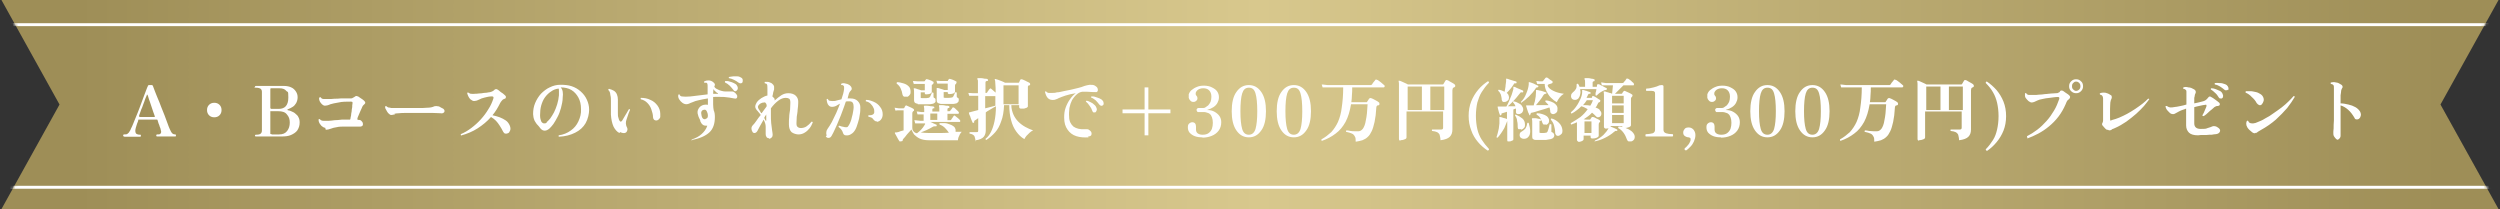
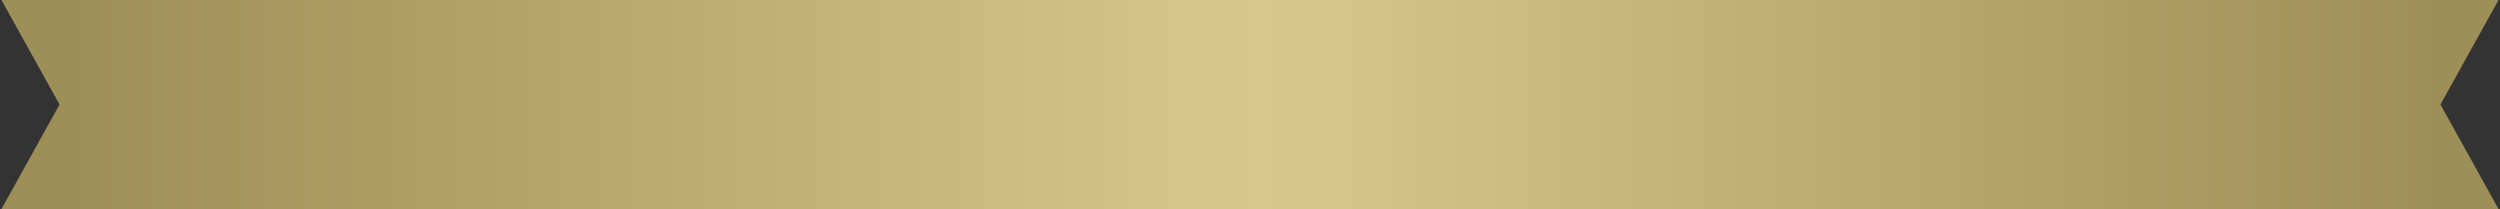
<svg xmlns="http://www.w3.org/2000/svg" id="_レイヤー_1" data-name="レイヤー_1" version="1.1" viewBox="0 0 861 72">
  <rect x="0" y="0" width="861" height="72" fill="#333333" stroke="none" />
  <defs>
    <style>
      .st0 {
        fill: #fff;
      }

      .st1 {
        mask: url(#mask);
      }

      .st2 {
        fill: none;
      }

      .st3 {
        fill: url(#_名称未設定グラデーション);
      }

      .st4 {
        clip-path: url(#clippath);
      }
    </style>
    <clipPath id="clippath">
      <rect class="st2" x=".5" y="0" width="860" height="72" />
    </clipPath>
    <linearGradient id="_名称未設定グラデーション" data-name="名称未設定グラデーション" x1="26.3" y1="35.9" x2="840.7" y2="35.9" gradientTransform="translate(0 71.9) scale(1 -1)" gradientUnits="userSpaceOnUse">
      <stop offset="0" stop-color="#9e8e57" />
      <stop offset=".5" stop-color="#d8c88d" />
      <stop offset="1" stop-color="#9e8e57" />
    </linearGradient>
    <mask id="mask" x="-4.2" y="0" width="864.7" height="72" maskUnits="userSpaceOnUse">
      <g id="mask0_84_51">
        <path class="st0" d="M840.5,72H.5l20-36L.5,0h860l-20,36,20,36h-20Z" />
      </g>
    </mask>
  </defs>
  <g class="st4">
    <g>
      <path class="st3" d="M840.5,72H.5l20-36L.5,0h860l-20,36,20,36h-20Z" />
      <g class="st1">
        <g>
-           <path class="st0" d="M860.5,8H-4.2v1h864.7v-1Z" />
-           <path class="st0" d="M860.5,64H-4.2v1h864.7v-1Z" />
-         </g>
+           </g>
      </g>
-       <path class="st0" d="M42.7,47c-.2,0-.3-.1-.3-.3s.1-.4.3-.4c.6,0,1,0,1.3-.3.3-.2.6-.6.9-1.2.1-.3.3-.7.6-1.3.3-.6.5-1.3.9-2.2.3-.8.7-1.8,1.1-2.7s.7-1.9,1.1-2.9.7-1.8,1-2.7c.3-.8.6-1.5.8-2.1.2-.6.4-1,.5-1.2,0-.2.2-.3.3-.4.1,0,.3,0,.6,0s.4,0,.6,0c.1,0,.2.2.3.4.1.3.3.8.6,1.6.3.7.6,1.6,1,2.5s.8,1.9,1.2,3c.4,1,.8,2,1.2,3,.4,1,.7,1.9,1,2.7.3.8.5,1.4.7,1.8.3.7.6,1.3.9,1.6.3.3.7.4,1,.4s.3.1.3.4-.1.3-.3.3h-1c-.5,0-1.2,0-2,0s-1.3,0-2,0h-1.2c-.2,0-.3-.1-.3-.3s.1-.4.3-.4c.5,0,.9,0,1.1-.2.2-.2.3-.4.3-.6s0-.4-.1-.6c0,0,0-.2-.1-.4,0-.3-.2-.6-.3-.9-.1-.4-.2-.7-.4-1.1-.1-.4-.2-.7-.3-1,0-.2-.1-.3-.2-.3,0,0-.2,0-.3,0h-5.9c0,0-.1,0-.2,0s0,0-.1.2c0,.3-.2.7-.4,1.2-.1.4-.3.9-.4,1.3-.1.4-.2.8-.2,1,0,.6.1,1,.4,1.2.3.2.7.3,1.2.3s.3.1.3.4-.1.3-.3.3h-.9c-.4,0-1,0-1.7,0s-1.2,0-1.7,0h-1ZM47.9,40.3h5.2c0,0,.1,0,.2,0,0,0,0-.1,0-.3-.1-.4-.3-.8-.5-1.4-.2-.6-.4-1.1-.6-1.8-.2-.6-.4-1.2-.6-1.8-.2-.6-.4-1-.5-1.5-.1-.4-.2-.7-.3-.8,0,0,0-.1-.1-.1,0,0,0,0-.1,0,0,.1-.1.4-.3.8-.2.4-.4,1-.6,1.6-.2.6-.5,1.2-.7,1.9-.3.6-.5,1.2-.7,1.8-.2.5-.3.9-.4,1.1,0,.2,0,.4.2.4ZM73.8,40.4c-.7,0-1.3-.2-1.8-.7-.5-.5-.7-1.1-.7-1.8s.2-1.3.7-1.8c.5-.5,1.1-.7,1.8-.7s1.3.2,1.8.7c.5.5.7,1.1.7,1.8s-.2,1.3-.7,1.8c-.5.5-1.1.7-1.8.7ZM88.1,47c-.2,0-.3-.1-.3-.3s.1-.3.3-.3c.8,0,1.4-.1,1.7-.4.3-.3.4-.6.4-1.1v-13.2c0-.5-.1-.8-.4-1.1-.3-.2-.8-.4-1.7-.4s-.3-.1-.3-.3.1-.3.3-.3.6,0,1.2,0c.7,0,1.5,0,2.4,0,1.7,0,3,0,4.1,0,1.1,0,1.8,0,2.1,0,.9,0,1.8.2,2.4.5.7.3,1.2.8,1.6,1.4.4.6.6,1.2.6,2s-.2,1.4-.5,2c-.3.5-.7,1-1.2,1.3-.5.3-1,.6-1.6.8-.2,0-.2.1-.2.2s0,.1.2.2c.4,0,.9.2,1.3.4.5.2.9.4,1.3.8.4.3.8.7,1,1.2.3.5.4,1.1.4,1.8,0,1.1-.3,1.9-.8,2.7-.5.7-1.3,1.2-2.2,1.6-.9.4-2,.5-3.3.5h-.6c-.2,0-.5,0-.9,0h-1.5c-.6,0-1.4,0-2.4,0s-1.7,0-2.4,0c-.6,0-1,0-1.2,0ZM93.6,46.3h2.5c1.3,0,2.2-.4,2.8-1.2.6-.8.9-1.7.9-2.9s-.3-2-1-2.8c-.6-.8-1.6-1.1-3-1.1h-2.5c0,0-.2,0-.2,0,0,0,0,.1,0,.2v7.2c0,.1,0,.3,0,.4,0,0,.2.1.4.1ZM93.4,37.5h2.6c2.2,0,3.3-1.3,3.3-3.9s-.2-1.7-.7-2.3-1.2-.9-2.4-.9h-2.7c-.1,0-.2,0-.3,0,0,0-.1.2-.1.4v6.3c0,0,0,.1,0,.2,0,0,.1.1.2.1ZM112,44c-.4,0-.7-.2-1.1-.5-.4-.3-.6-.7-.9-1.1-.2-.4-.3-.8-.3-1.2.1-.2.3-.3.5-.1.3.3.6.5,1.2.5.5,0,1.1,0,1.8,0h0c.6,0,1.2-.1,2-.2.8,0,1.6-.1,2.5-.2.8,0,1.6,0,2.3,0s.4,0,.5,0,.2-.2.2-.4c0-.2.1-.6.2-1,0-.4.1-.9.2-1.4,0-.5.1-1,.2-1.5,0-.5,0-.9.1-1.2,0-.3,0-.4,0-.5,0-.1-.3-.2-.5-.2-1.6,0-3.1,0-4.3.3-1.2.2-2.2.4-2.8.6-.4.2-.8.3-1.1.4-.3,0-.5.1-.7.1s-.5,0-.7-.2c-.2-.1-.5-.3-.7-.6-.3-.3-.5-.7-.6-1-.1-.4-.2-.7,0-1,.2-.2.3-.2.5,0,.2.3.5.5,1,.5.5,0,1.1,0,1.8,0,.6,0,1.2,0,1.9-.1.7,0,1.4,0,2.1-.1.7,0,1.3,0,1.9,0,.6,0,1,0,1.3,0,.4,0,.8,0,1-.2.3-.1.5-.3.7-.4.3-.3.7-.3,1-.1.2,0,.4.2.7.4.3.2.6.4.9.6.3.2.5.4.7.6.2.2.3.4.3.6,0,.2-.2.4-.4.6-.3.2-.6.6-.8,1.2-.1.3-.3.6-.5,1.1-.2.5-.4.9-.6,1.4-.2.4-.3.8-.4,1,0,.2,0,.4,0,.5,0,0,.2.1.4.1s.5,0,.6.1c.2,0,.3.2.5.4.3.3.4.6.4.9,0,.3,0,.5-.3.7s-.4.2-.7.2c-.2,0-.4,0-.8,0-.4,0-.8,0-1.3,0-.5,0-1,0-1.6,0-.6,0-1.2,0-1.9,0-.8,0-1.6,0-2.4.2-.8.1-1.5.3-2,.5-.4.1-.7.2-1,.3-.3,0-.5.1-.8.1ZM136.1,39.4s0,0,0,0c-.5,0-.9.2-1.2.2-.3,0-.5,0-.8-.3-.3-.2-.6-.5-.8-.9s-.4-.7-.6-1.1c-.1-.4-.1-.6,0-.7.2-.1.3-.1.4,0,.2.2.4.3.6.4.3,0,.6.1,1.1.2.5,0,1.1,0,2,0,.8,0,1.9,0,3.1,0,1.5,0,2.9,0,4.1,0s2.3,0,3.1-.1c1.1,0,1.9-.2,2.5-.5.4-.1.8-.1,1.2,0,.4,0,.7.2,1,.4.3.2.6.3.8.4.3.2.4.4.5.7,0,.3,0,.5-.3.7-.2.2-.6.3-1.1.2-.8,0-1.6-.1-2.6-.1-1,0-1.9,0-2.7,0s-.9,0-1.6,0c-.7,0-1.5,0-2.4,0-.9,0-1.7,0-2.6,0-.9,0-1.7,0-2.4.1-.7,0-1.2.1-1.6.2ZM158.9,46.7c0,0-.2-.1-.2-.2,0,0,0-.2,0-.3,1.2-.5,2.4-1.2,3.6-2.1,1.2-.9,2.3-1.9,3.3-3,1-1.1,1.9-2.3,2.6-3.5.8-1.2,1.3-2.4,1.7-3.6.2-.6,0-.8-.5-.8-.9,0-1.7.2-2.5.4-.8.2-1.4.4-1.9.7-.4.2-.7.3-1,.4-.3,0-.5.1-.7.1-.4,0-.8-.2-1.3-.6-.3-.3-.5-.6-.7-1s-.3-.7-.4-1.1c0-.2.2-.3.4-.2.3.2.6.4.9.4.4,0,.8.1,1.3,0,.4,0,.8,0,1.4-.1.6,0,1.2-.1,1.8-.2.6,0,1.2-.1,1.6-.2.5,0,.9-.2,1.2-.3.3-.2.6-.3.7-.5.2-.2.4-.3.6-.3.2,0,.4,0,.6.2.2.1.5.3.8.6.3.2.6.5,1,.7.3.3.6.5.8.7.2.2.3.4.2.7,0,.3-.3.4-.6.5s-.5.2-.7.5c-.2.2-.4.5-.6.8-.8,1.6-1.6,3-2.7,4.3.9.2,1.7.4,2.5.7.8.3,1.5.7,2.1,1.1.6.4,1,1,1.3,1.6.3.7.4,1.3.2,1.8-.2.5-.4.9-.8,1-.3.1-.6.2-.9.1-.3,0-.5-.3-.7-.6-.4-.8-.8-1.5-1.2-2.1-.4-.6-.8-1.2-1.3-1.7-.5-.5-1-.9-1.7-1.3-1.3,1.5-2.9,2.8-4.6,3.9s-3.6,1.9-5.8,2.5ZM192.5,47.2c0,0-.1-.2-.1-.3,0-.1,0-.2,0-.3,1.6-.2,3-.8,4.1-1.6,1.2-.8,2.1-1.9,2.7-3.2.6-1.3,1-2.7.9-4.2,0-1.6-.3-2.9-.9-4-.6-1.1-1.4-2-2.4-2.6-1-.6-2.3-.9-3.7-.9.4.4.6.9.7,1.5s.1,1.2,0,1.9c0,1.3-.3,2.5-.6,3.7-.3,1.1-.7,2.2-1.2,3.1-.5.9-.9,1.7-1.4,2.4-.5.7-1,1.2-1.4,1.6-.5.4-1,.7-1.6.7-.5,0-1-.2-1.5-.8-.3-.4-.5-.7-.8-1-.3-.3-.6-.6-.8-1-.3-.4-.5-.8-.6-1.2-.2-.5-.2-1-.3-1.7,0-1.4.2-2.6.7-3.8.5-1.2,1.2-2.3,2-3.2.9-.9,1.9-1.7,3-2.2,1.2-.6,2.4-.9,3.7-.9,1.4,0,2.7.1,3.9.5,1.2.4,2.2,1,3.1,1.8.9.8,1.6,1.7,2.1,2.8.5,1.1.8,2.2.8,3.5s-.4,3.2-1.2,4.6c-.8,1.4-2,2.5-3.6,3.3-1.6.8-3.4,1.3-5.7,1.4ZM188.3,42c.4-.2.7-.7,1.2-1.2.4-.6.9-1.3,1.3-2.1.4-.8.8-1.8,1.1-2.8.3-1,.5-2,.6-3.1,0,0,0,0,0-.1,0-.5,0-.9,0-1.3,0-.4,0-.7-.1-.9-.9.1-1.8.4-2.6,1-.8.5-1.5,1.2-2.1,2-.6.8-1,1.8-1.3,2.8-.3,1.1-.4,2.2-.4,3.4,0,1,.2,1.6.4,2.1.2.4.5.6.9.7.4,0,.7,0,1-.3ZM213.3,45.8c-.8-.4-1.5-1.2-2-2.2-.5-1.1-.8-2.5-.9-4.1,0-.4,0-.8,0-1.2v-1.1c0-.9,0-1.7,0-2.4s0-1.4-.2-2.1c0-.4-.1-.7-.2-1-.1-.3-.3-.5-.5-.7,0-.2,0-.4.3-.4.7.2,1.2.4,1.7.7.4.3.8.7,1,1.3.2.5.3,1.1.3,1.7,0,.6,0,1.3,0,2.1,0,.4,0,.8,0,1.2,0,.4,0,.9,0,1.3,0,.7,0,1.2.2,1.7.1.4.2.8.4,1,.1.2.3.3.4.3s.3-.1.5-.4c.2-.3.4-.7.7-1.2.3-.5.6-1,.9-1.5.3-.5.5-.9.7-1.2.2,0,.4,0,.4.2-.1.3-.3.7-.5,1.2s-.3,1-.5,1.5c-.2.5-.3,1-.4,1.3,0,.4-.1.7,0,1,0,.3.1.5.2.8.3.5.4,1,.2,1.4-.1.4-.4.7-.8.8-.4.1-1,0-1.6-.3ZM226.1,41.5c-.7,0-1.1-.3-1.2-1.1,0-1-.3-1.9-.6-2.8-.3-.9-.8-1.6-1.4-2.2-.6-.6-1.3-1-2.2-1.2-.1-.2-.1-.4,0-.5,1.2,0,2.3.2,3.3.7,1,.4,1.8,1.1,2.4,1.9.6.8,1,1.8,1,2.9,0,.3,0,.7,0,1,0,.3-.2.6-.5.9-.2.2-.5.4-1,.4ZM238.4,48.5c-.2-.1-.3-.3-.1-.5,1.3-.4,2.4-1,3.3-1.8.9-.8,1.6-1.7,2-2.9h0c-.6,0-1.1,0-1.5-.3s-.7-.7-.9-1.2c0-.4-.2-.7-.4-1.1-.2-.4-.3-.7-.4-1.1-.3-.8-.2-1.6.2-2.2.4-.7,1-1.1,1.8-1.3.5-.1,1-.1,1.4,0,0-.4,0-.8,0-1.2v-1c-1.2.2-2.3.4-3.1.6-.9.2-1.6.4-2.2.7-.5.2-.9.3-1.2.5-.3.1-.6.2-.9.2-.5,0-1-.2-1.4-.5-.4-.3-.8-.7-1.1-1.2-.3-.5-.4-1-.3-1.5,0,0,.1-.2.2-.2,0,0,.2,0,.2,0,.1.4.4.6.7.7.4,0,.8.1,1.4.1,1,0,2.2-.1,3.5-.3,1.4-.2,2.7-.3,4.1-.5v-1.6c0-.5,0-.9,0-1.3,0-.6-.1-1-.4-1.1,0,0-.2,0-.3,0-.1,0-.2,0-.4,0-.2-.2-.2-.3,0-.5.4-.2.8-.3,1.4-.3.6,0,1.1.2,1.5.5s.6.5.7.8c0,.2,0,.5-.2.9h0s0,0,0,0c.2.3.5.6,1,.8.5.3,1,.5,1.5.6.4.1.8.2,1.2.2.4,0,.8,0,1.3,0,.4,0,.9,0,1.2,0,.4,0,.8.3,1.1.6.3.3.5.6.6.9,0,.3,0,.6-.2.8-.2.2-.5.2-.9.1-1-.2-2.1-.4-3.4-.5-1.2,0-2.5-.1-3.8,0,0,1,0,1.8,0,2.6,0,.8.1,1.4.2,2,.3.6.4,1.4.4,2.3,0,2.3-.6,4.1-1.9,5.3-1.3,1.2-3.3,2.1-6,2.6ZM253.6,31.3c-.2.1-.3.2-.5.1-.2,0-.4-.2-.5-.4-.4-.5-.8-1-1.3-1.5-.5-.5-1-.8-1.6-1.1-.1-.2,0-.4.1-.5.5,0,1,0,1.5.2.5.1,1,.3,1.4.5.4.2.8.4,1,.7.3.4.4.7.4,1.1,0,.4-.2.6-.4.8ZM254.4,28.5c-.5-.4-1-.7-1.6-1-.6-.3-1.2-.5-1.8-.6,0,0,0-.2,0-.2,0,0,0-.2.1-.2.4,0,.9-.2,1.4-.2.5,0,1,0,1.5,0,.5,0,.8.2,1.2.4.4.2.6.5.6.9,0,.4,0,.7-.2.9-.1.1-.3.2-.5.2-.2,0-.4,0-.6-.2ZM243,40.9c.3,0,.5-.2.6-.3.1-.2.2-.4.2-.7,0-.7-.2-1.2-.4-1.6-.2-.4-.5-.6-.9-.5-.9.1-1.2.8-.9,1.9.1.6.3,1,.6,1.2.3.2.6.2.9.1ZM245.6,32.3c.3,0,.5,0,.8,0,.3,0,.6,0,.8,0,0,0,.1,0,.1,0,0,0,0-.2-.1-.2-.3-.1-.5-.3-.8-.6-.3-.2-.5-.5-.7-.8,0,.4-.1,1-.1,1.8ZM264.9,47.6c-.4,0-.7-.1-.9-.4-.2-.3-.3-.6-.3-1s0-.9,0-1.3c0-.4,0-.9,0-1.3,0-.8-.3-1.6-.7-2.4-.4.7-.8,1.4-1.2,2.1-.3.6-.6,1.2-.9,1.7-.2.4-.5.7-.9.8-.4,0-.7,0-.9-.5-.2-.3-.3-.7-.3-1.1s.2-.8.5-1.1c.4-.4.8-.9,1.2-1.5.4-.6.9-1.3,1.5-2-.2-.3-.4-.6-.7-.9-.2-.3-.5-.6-.7-.8-.3-.4-.5-.8-.5-1.2,0-.4.2-.9.5-1.4.4-.6,1-1.1,1.6-1.5.7-.4,1.4-.8,2.1-.9,0-.5,0-1,0-1.4,0-.4,0-.7,0-.9,0-.8,0-1.4-.2-1.6,0-.1-.2-.2-.3-.2-.1,0-.2-.1-.4-.1-.1-.2-.1-.4,0-.5.3,0,.6,0,1,0,.4,0,.7.2,1,.3.3.1.6.3.7.5.3.2.4.5.5.8,0,.3,0,.6,0,1-.1.3-.2.6-.3,1,0,.4-.2.9-.3,1.4.2.2.4.4.6.6.2.2.2.5.2.8.8-.7,1.5-1.3,2.3-1.8.8-.5,1.6-.7,2.4-.7,1.1,0,2,.3,2.6.9.6.6.9,1.4.8,2.5,0,.7-.1,1.5-.2,2.3,0,.8-.2,1.6-.3,2.4,0,.8-.1,1.5-.1,2.2s.1,1.1.4,1.3c.3.3.7.4,1.2.4s1.4-.2,1.9-.6c.6-.4,1.1-.9,1.7-1.6.2,0,.4,0,.4.3-.3.7-.6,1.4-1.1,2-.5.6-1,1.1-1.7,1.5-.6.4-1.4.6-2.1.6s-1.8-.3-2.4-.8c-.6-.6-.9-1.5-.9-2.7s0-1.7.1-2.5c0-.9.2-1.7.3-2.5,0-.8.1-1.6.1-2.4,0-.7-.1-1.2-.4-1.4-.3-.2-.7-.3-1.2-.3-.8,0-1.7.3-2.6,1s-1.7,1.5-2.5,2.6c0,.3,0,.7,0,1v1.1c0,1.1,0,2.1.1,3,.1.9.2,1.8.3,2.4.1.7.2,1.2.2,1.5,0,.5-.1.9-.4,1.1-.2.2-.5.4-.9.4ZM262.3,39c.3-.4.5-.7.8-1.1.3-.4.6-.8.9-1.2,0-.2.1-.4,0-.6,0-.2-.1-.4-.3-.6-.1-.2-.3-.3-.6-.2-.4,0-.7.1-1.1.3-.3.2-.6.4-.7.6-.4.4-.3.9,0,1.4.2.3.5.7.8,1.3ZM263.8,41.5c0,0,0,.1.1.1,0,0,0,0,0-.2,0-.1,0-.4,0-.8,0-.4,0-.8,0-1.2-.1.2-.2.4-.4.6-.1.2-.2.4-.3.6.1.2.2.4.3.6,0,.2.2.3.2.4ZM284.7,46.7c-.1-.4-.2-.8-.1-1.2,0-.4.2-.8.4-1.1.5-.7,1-1.5,1.5-2.4.5-1,1-2,1.5-3.1.5-1.1.9-2.2,1.3-3.2-.5.3-1,.5-1.4.8-.4.2-.9.3-1.3.3s-.8-.1-1.1-.4c-.3-.3-.5-.6-.6-1-.1-.4-.2-.8-.2-1.2.1-.2.3-.2.5,0,0,.3.3.4.5.5.3,0,.6.1.9.1.5,0,1.1,0,1.6-.2.5-.1,1.1-.3,1.6-.4.5-1.4.8-2.6.9-3.5,0-.3,0-.6,0-.7,0-.2,0-.3-.2-.5,0,0-.2-.1-.3-.2-.1,0-.3,0-.4,0-.2-.2-.2-.3,0-.5.4-.2.9-.2,1.5,0,.6.1,1,.3,1.4.6.3.3.5.5.6.9s0,.6-.2.8c-.2.2-.3.4-.5.6-.1.2-.2.4-.3.7,0,.2-.1.5-.2.7,0,.3-.1.5-.2.8.2,0,.3,0,.5,0,.2,0,.3,0,.5,0,1.1,0,1.9.3,2.5.9.6.6.9,1.3.9,2.1s0,1.7-.2,2.6c-.1.9-.3,1.8-.6,2.7s-.5,1.7-.9,2.4c-.4.7-.8,1.2-1.5,1.6-.6.4-1.2.5-1.9.4-.2,0-.4-.1-.6-.3-.1-.1-.2-.3-.3-.6-.1-.4-.3-.7-.5-1-.2-.3-.5-.6-1-1,0-.2,0-.4.3-.4.3.1.6.2.9.3.4,0,.7.2,1,.2.2,0,.5,0,.7,0,.2,0,.4-.3.6-.6.2-.3.4-.7.6-1.2.2-.5.4-1.1.5-1.7.2-.6.3-1.2.4-1.8.1-.6.2-1.1.2-1.6,0-1.4-.4-2-1.4-2s-.5,0-.7,0c-.2,0-.4,0-.6.1-.3,1-.7,2-1.1,3.1-.4,1.1-.8,2.2-1.3,3.3-.4,1.1-.9,2.1-1.3,3-.4.9-.8,1.7-1.2,2.4-.3.5-.6.7-1.1.7-.4,0-.7-.2-.9-.6ZM302.1,41.8c-.3,0-.6,0-.8-.2-.2-.1-.4-.3-.6-.6-.2-.2-.3-.4-.6-.5s-.5-.2-1-.3c-.1-.2-.1-.4,0-.5.5,0,1,0,1.4-.2.4-.2.6-.5.6-.9,0-.5,0-1-.3-1.5-.2-.5-.6-1-1-1.4-.4-.4-1-.7-1.6-.8-.1-.2,0-.4.1-.5.9,0,1.8.3,2.7.7.9.4,1.6,1,2.1,1.7.6.7.9,1.6.9,2.6,0,.7-.2,1.3-.6,1.8-.4.5-.9.7-1.5.8ZM310.2,48.7c-.2,0-.3,0-.4,0-.1-.2-.3-.5-.5-.8s-.4-.7-.6-1.1c-.2-.4-.4-.7-.5-.9,0,0,0-.2,0-.2,0,0,0-.1.2-.1,0,0,.2,0,.3,0,.1,0,.3,0,.5-.1.3,0,.6-.2.9-.3.4-.1.7-.2,1.1-.3v-6.9h-.8c-.2,0-.3,0-.4,0h-.5c-.3,0-.7,0-1.1.1l-.3-1c.5,0,1,.2,1.4.2.4,0,.6,0,.6,0h1c.1,0,.2,0,.3-.1s.1-.2.2-.4c0-.1.2-.3.3-.4,0-.1.2-.2.4,0,.2,0,.4.2.7.3.3.1.6.3.9.4.3.1.5.3.7.4.1,0,.2.2.2.4,0,.2,0,.3-.3.4,0,0,0,0,0,0,0,0,0,0,0,0-.2.2-.3.4-.3.7v5.1c0,.4.1.8.4,1.1.2.3.6.6,1.2.7.4-.3.9-.7,1.4-1.2.5-.5.9-1.1,1.2-1.6,0-.1.1-.2.2-.3,0-.1,0-.2,0-.3h-1.2c-.3,0-.6,0-1,0-.4,0-.8,0-1.2,0l-.3-1.1c.8,0,1.5.2,2,.2h.9s.3,0,.3,0v-2.2h-.2s-.2,0-.5,0c-.4,0-.8,0-1.4,0l-.3-1c.8,0,1.3.2,1.7.2.4,0,.6,0,.6,0h.3v-.6c0-.6,0-1-.1-1.2,0,0,0-.2,0-.3,0,0,.1-.1.2-.1.2,0,.5,0,.9,0,.4,0,.9.1,1.3.2.4,0,.7,0,.9.1.2,0,.3.2.3.4,0,.1,0,.2-.1.2s-.1,0-.2,0c-.3,0-.4.2-.4.5v.6h2.4v-.6c0-.6,0-1-.1-1.2,0-.1,0-.2,0-.3,0,0,.1-.1.2-.1.2,0,.5,0,.9,0,.4,0,.9.1,1.3.2.4,0,.7,0,.9.1.2,0,.3.2.3.4,0,.2-.1.3-.3.3-.3,0-.4.2-.4.5v.6h.5c.2,0,.4,0,.5-.2,0-.1.2-.3.4-.5.1-.2.3-.4.3-.5,0,0,.1-.1.2-.1.1,0,.2,0,.3,0,.3.2.6.5.9.8.4.3.6.6.8.8,0,.1.1.2,0,.4,0,.1-.1.2-.2.2h-3.7v2.2h.8c.3,0,.4,0,.5-.2,0-.1.2-.3.4-.6.2-.3.3-.5.4-.6,0,0,.1-.2.2-.2,0,0,.2,0,.2,0,.3.2.6.5,1,.8.4.3.7.6.9.9,0,0,0,.2,0,.3,0,.1-.1.2-.2.2h-10.1c.4.1.7.3,1.1.5.4.2.7.3.9.4.2,0,.2.2.2.4,0,.2-.2.2-.4.2-.2,0-.4,0-.5,0-.1,0-.3.1-.5.2-.7.4-1.4.8-2.1,1.1-.7.3-1.4.6-2,.8.7.1,1.6.2,2.7.2s2.3,0,3.5,0c1.2,0,2.4,0,3.5-.1-.4-.6-.9-1.2-1.4-1.7-.5-.5-1.2-.9-1.8-1.1-.1-.2-.1-.4,0-.5.5,0,1.1,0,1.7,0,.6,0,1.2.2,1.7.4.6.2,1,.4,1.4.7.4.3.6.7.7,1.1,0,.3,0,.6,0,.8.4,0,.8,0,1.1,0,.4,0,.7,0,1,0-.2.2-.4.5-.6.8-.2.4-.3.7-.5,1.1-.1.4-.2.7-.2,1h-10c-1.3,0-2.3-.2-3.2-.6-.8-.4-1.4-.9-1.9-1.4-.4-.6-.7-1.2-.9-1.7-.3.3-.6.7-1,1.1-.4.4-.7.8-1,1.2s-.6.7-.7.8c-.2.2-.3.4-.3.5,0,.2,0,.3-.2.4ZM323.8,35.7c-.4,0-.7-.2-.9-.3-.2-.2-.3-.5-.3-.8v-2.5c0-.4,0-.7,0-1,0-.2,0-.4,0-.6,0,0,0-.2,0-.2,0,0,.1,0,.2,0,.3,0,.7.1,1.2.3.5.1.9.3,1.2.4h1.2v-2.2h-1.9s-.2,0-.5,0c-.3,0-.7,0-1.2,0l-.3-1c.6,0,1.1.1,1.5.1.3,0,.5,0,.5,0h1.7c.2,0,.3,0,.3-.2,0,0,0-.2.1-.2,0,0,.1-.2.2-.2,0-.1.2-.2.4-.1.3,0,.6.2,1,.3.4.2.7.3,1,.5.2,0,.3.2.2.5,0,.2-.1.3-.3.5,0,0,0,0,0,0,0,0,0,0,0,0-.1,0-.2.3-.2.5s0,.3,0,.6c0,.3,0,.6,0,.9,0,.3,0,.5,0,.6,0,.2-.2.4-.6.6-.4.1-.8.2-1.3.2s-.6-.2-.6-.5v-.2h-1.4v1.5c0,.2,0,.3,0,.4,0,0,.2.1.5.1.3,0,.6,0,1,0,.4,0,.8,0,1.2-.1.3,0,.5-.2.7-.5,0-.2.2-.4.3-.7.1-.3.2-.5.3-.6.2-.1.4,0,.5.1,0,.1,0,.3,0,.6,0,.3,0,.5,0,.6,0,.2,0,.4.2.5.3.1.5.3.5.6,0,.3,0,.5-.1.8-.1.2-.4.4-.7.6-.3,0-.7.2-1.2.2-.5,0-1,0-1.5,0-.5,0-1.1,0-1.6,0-.5,0-.9,0-1.2,0ZM316,35.7c-.4,0-.7-.2-.9-.3-.2-.2-.3-.5-.3-.8v-2.5c0-.8,0-1.3-.1-1.5,0,0,0-.2,0-.2,0,0,.1,0,.2,0,.3,0,.6.1,1.1.3.5.1.9.3,1.2.4h1.3v-2.2h-2.1s-.2,0-.5,0c-.3,0-.7,0-1.2,0l-.3-1c.6,0,1.1.1,1.5.1.3,0,.5,0,.5,0h1.9c.1,0,.2,0,.3-.2,0,0,0-.2.1-.2,0,0,.1-.2.2-.2,0-.1.2-.2.4-.1.3,0,.6.2,1,.3s.7.3,1,.5c.2,0,.3.2.2.5,0,.2-.1.3-.3.5,0,0-.1,0-.1,0,0,0-.2.1-.2.2,0,0,0,.2,0,.3s0,.3,0,.6c0,.3,0,.6,0,.9,0,.3,0,.5,0,.6,0,.2-.2.4-.6.6-.4.1-.8.2-1.3.2s-.5-.2-.5-.5v-.2h-1.4v1.5c0,.2,0,.3,0,.4,0,0,.2.1.4.1.3,0,.6,0,1,0,.4,0,.8,0,1.2-.1.3,0,.5-.2.7-.5,0-.2.2-.4.3-.7.1-.3.2-.5.3-.6.2-.1.4,0,.5.1,0,.1,0,.3,0,.6,0,.2,0,.4,0,.6,0,.2,0,.4.2.5.3.1.5.3.5.6,0,.3,0,.5,0,.8-.1.2-.4.4-.8.6-.3,0-.7.2-1.1.2-.4,0-.9,0-1.5,0-.5,0-1,0-1.5,0-.5,0-.9,0-1.2,0ZM312.4,33.3c-.3,0-.7,0-1,0-.3-.1-.5-.4-.6-.8-.1-.7-.3-1.4-.6-2-.3-.7-.7-1.2-1.4-1.7,0-.3,0-.4.2-.5.7,0,1.4.2,2.1.4s1.3.5,1.8,1c.5.4.7,1.1.7,1.9s-.1.8-.4,1.2-.6.5-.9.6ZM320.4,41.3h2.4v-2.2h-2.4v2.2ZM336,48.8c0-.7-.2-1.2-.3-1.6-.1-.4-.3-.6-.6-.8-.3-.2-.7-.3-1.2-.4,0,0,0-.2,0-.3,0,0,0-.2.1-.2h2.3c.3,0,.4,0,.5-.1,0,0,.1-.2.1-.5v-4.2c-.3.2-.5.3-.7.5-.2.1-.4.2-.5.3-.2.1-.2.3-.2.5,0,.2,0,.3-.2.3-.1,0-.2,0-.3,0,0-.1-.2-.4-.3-.7-.1-.3-.3-.6-.4-1-.1-.4-.2-.7-.4-1-.1-.3-.2-.5-.2-.7,0,0,0-.2,0-.2,0,0,.1,0,.2,0l.7-.2,2.3-.6v-4.9h-1.1s-.2,0-.6,0c-.4,0-.8,0-1.4,0l-.3-1c.7,0,1.2.1,1.6.1.4,0,.6,0,.6,0h1.1v-2.4c0-.7,0-1.2,0-1.6,0-.4,0-.6-.2-.8,0-.1,0-.2,0-.3,0,0,.1-.1.2-.1.2,0,.5,0,1,0,.4,0,.9.1,1.3.2.4,0,.7,0,.9.1s.3.2.3.4c0,.2-.1.3-.4.3-.3,0-.5.2-.5.5v3.6h.2c.2,0,.3,0,.4-.2,0-.1.2-.3.4-.6.2-.3.3-.5.5-.6.1-.2.3-.2.5,0,.2.1.4.4.7.6.3.3.6.5.8.7,0-1.2,0-2.2-.1-3,0-.8-.1-1.3-.2-1.5,0,0,0-.1,0-.2,0,0,.1,0,.2,0,.2,0,.5.2,1,.3.4.2.9.3,1.3.5.4.2.8.3,1,.5h4.5c.2,0,.4,0,.4-.2,0,0,.1-.2.2-.4,0-.2.2-.3.2-.4,0-.2.3-.2.5-.2.2,0,.5.2.8.3.3.1.6.3,1,.5.3.1.6.3.8.4.2.1.3.3.3.5s-.1.4-.3.4c0,0,0,0-.1,0,0,0,0,0-.1,0-.1,0-.2.2-.3.4,0,.1,0,.3,0,.6,0,.6,0,1.2,0,1.8s0,1.3,0,2c0,.6,0,1.2,0,1.6,0,.4,0,.7,0,.8,0,.2-.1.3-.4.5-.2.1-.5.2-.9.3-.4,0-.7,0-1.1,0s-.6-.2-.6-.6v-.6h-2.7c0,1.2.3,2.2.7,3.2.4.9,1,1.8,1.7,2.5.7.7,1.5,1.3,2.4,1.8.9.5,1.8.9,2.7,1.2-.4.2-.8.4-1.2.8-.4.4-.7.7-1.1,1.1-.3.4-.6.8-.7,1.1-1.1-.6-2-1.5-2.8-2.6-.8-1.1-1.4-2.4-1.8-4-.4-1.5-.6-3.2-.6-5.1h-1.8c-.1,2.2-.4,4.1-1,5.6-.5,1.5-1.2,2.8-2.1,3.8-.9,1-1.8,1.8-3,2.6-.2,0-.3-.2-.3-.4.8-.6,1.4-1.4,1.9-2.4.5-1,.9-2.2,1.2-3.6.3-1.4.5-3.2.5-5.2-.4.2-1,.5-1.6.9-.6.4-1.3.7-1.9,1.2,0,.5,0,1.2,0,1.8,0,.7,0,1.4,0,2,0,.6,0,1.2,0,1.6,0,.4,0,.7,0,.8,0,.8-.2,1.6-.7,2.2-.5.6-1.4,1-2.7,1.2ZM345.6,35.9h5.2v-6.5h-5.2v5.6c0,.1,0,.3,0,.4v.4ZM339.3,37.3c.7-.2,1.4-.3,2-.5.6-.2,1.2-.3,1.5-.4v-2.1c0-.2,0-.4,0-.6v-.6h-3.5v4.3ZM375,47.3c-1.6.1-3.1,0-4.3-.4-1.3-.4-2.3-1.2-3-2.2-.8-1.1-1.2-2.4-1.2-4.2,0-1.2.1-2.3.5-3.4.4-1.1.9-2.1,1.5-2.9.6-.9,1.3-1.6,2-2.1-1.4.2-2.5.5-3.5.8-.9.3-1.7.6-2.4.9-.3.2-.6.3-.9.4-.3.1-.5.2-.7.2-.9.1-1.6-.1-2.1-.6-.5-.5-.8-1.3-1-2.1,0-.2.2-.3.4-.2.2.3.4.4.8.5.4,0,.8,0,1.3,0,.4,0,1,0,1.6-.2.7,0,1.4-.2,2.3-.4.8-.2,1.7-.3,2.5-.5.9-.2,1.7-.4,2.5-.6.8-.2,1.5-.4,2.2-.7.6-.2,1.2-.3,1.8-.4.7,0,1.3,0,1.8.3.5.3.8.6.9.9s.2.7,0,1c-.1.3-.4.4-.9.3-.1,0-.2,0-.4,0-.1,0-.3,0-.4,0-.6,0-1.2-.1-1.8-.1-.6,0-1.2,0-1.8,0-.6.1-1.1.3-1.6.7-.8.6-1.4,1.4-1.9,2.2-.4.8-.7,1.7-.9,2.7-.1,1-.2,2-.1,3,0,1.5.6,2.6,1.5,3.4,1,.7,2.3,1,3.9.9.2,0,.5,0,.7,0,.3,0,.5,0,.7.2.5.3.8.6.9,1,.1.4,0,.7-.1.9s-.6.4-1.2.5ZM377.2,38.7c-.2,0-.4,0-.6,0-.2,0-.3-.3-.4-.5-.2-.6-.5-1.2-.9-1.7-.4-.6-.8-1.1-1.3-1.5,0,0,0-.2,0-.2,0,0,.1-.1.2-.1.5,0,.9.3,1.4.5.5.2.9.5,1.3.9.4.3.6.7.7,1,.2.4.2.8,0,1.1-.1.3-.3.5-.6.6ZM379.8,36.3c-.2.1-.3.2-.6.1-.2,0-.4-.2-.6-.4-.4-.5-.8-1-1.2-1.4-.5-.4-1-.8-1.6-1-.1-.2,0-.3.1-.4.4,0,.9,0,1.4.2s1,.3,1.4.5c.4.2.8.4,1,.7.3.3.4.7.4,1,0,.4-.1.6-.4.7ZM394.2,46.6v-7.6h-7.6v-1.3h7.6v-7.6h1.3v7.6h7.6v1.3h-7.6v7.6h-1.3ZM414.1,47.3c-1,0-1.8-.1-2.6-.4-.8-.3-1.3-.7-1.8-1.2-.4-.5-.6-1.1-.6-1.8s.1-1,.4-1.3c.3-.3.7-.5,1.1-.5s.7.1,1,.4c.2.3.3.6.3,1.1s0,.3,0,.5c0,.2,0,.3,0,.5,0,.6.2,1.1.7,1.4.5.3,1,.4,1.6.4.9,0,1.6-.2,2.1-.6.5-.4.9-.9,1.1-1.5.2-.6.3-1.3.3-2s-.1-1.4-.3-1.9c-.2-.5-.4-.9-.7-1.1-.3-.3-.6-.4-1-.5-.3-.1-.6-.2-.9-.2s-.7,0-1.2,0c-.4,0-.7,0-.9,0s-.3,0-.4-.2c-.1-.2-.2-.3-.2-.5s0-.3.2-.5.3-.2.5-.2.4,0,.7,0h.8c.2,0,.5,0,.8-.2.3-.2.6-.4,1-.7.3-.3.6-.8.8-1.2.2-.5.3-1.1.3-1.8,0-1-.3-1.7-.8-2.2-.5-.5-1.2-.7-2-.7s-1.3.2-1.8.5c-.4.3-.7.7-.8,1.1,0,.2,0,.4,0,.5,0,.1.1.2.2.4,0,.1.2.2.3.4,0,.1.1.3.1.5,0,.4-.1.7-.4.9-.3.3-.6.4-1,.4s-.7-.1-1-.4c-.3-.3-.5-.6-.6-1,0-.4,0-.8,0-1.2.2-.6.5-1.1,1-1.5.5-.4,1.1-.8,1.9-1.1.7-.3,1.5-.4,2.4-.4s2,.2,2.7.6c.8.4,1.4.8,1.8,1.4.4.6.6,1.2.6,2s-.2,1.3-.5,1.9c-.3.6-.8,1.1-1.4,1.5-.6.4-1.3.7-2,.9,0,0-.1,0-.1.1,0,0,0,0,.1,0,.9,0,1.7.2,2.4.6.7.4,1.3.9,1.7,1.5.4.6.6,1.3.6,2.1,0,1.1-.3,2.1-.9,2.9-.6.8-1.4,1.4-2.4,1.8-1,.4-2,.6-3.2.6ZM430.1,47.3c-1.8,0-3.2-.8-4.3-2.4s-1.6-3.8-1.6-6.6.5-5.1,1.6-6.6c1.1-1.6,2.5-2.4,4.3-2.4s3.2.8,4.3,2.4c1.1,1.6,1.6,3.8,1.6,6.6s-.5,5.1-1.6,6.6c-1.1,1.6-2.5,2.4-4.3,2.4ZM430.1,46.4c1.1,0,1.9-.7,2.3-2,.4-1.4.6-3.4.6-6.1s-.2-4.8-.6-6.1c-.4-1.4-1.1-2-2.3-2s-1.9.7-2.3,2c-.4,1.3-.6,3.4-.6,6.1s.2,4.7.6,6.1c.4,1.4,1.2,2,2.3,2ZM445.6,47.3c-1.8,0-3.2-.8-4.3-2.4-1.1-1.6-1.6-3.8-1.6-6.6s.5-5.1,1.6-6.6c1.1-1.6,2.5-2.4,4.3-2.4s3.2.8,4.3,2.4c1.1,1.6,1.6,3.8,1.6,6.6s-.5,5.1-1.6,6.6c-1.1,1.6-2.5,2.4-4.3,2.4ZM445.6,46.4c1.1,0,1.9-.7,2.3-2,.4-1.4.6-3.4.6-6.1s-.2-4.8-.6-6.1c-.4-1.4-1.1-2-2.3-2s-1.9.7-2.3,2c-.4,1.3-.6,3.4-.6,6.1s.2,4.7.6,6.1c.4,1.4,1.2,2,2.3,2ZM466.9,48.8c0-.8,0-1.4-.3-1.8-.2-.4-.5-.8-1-1-.4-.2-1.1-.4-2-.6-.1-.2,0-.4.1-.5.4,0,.9.1,1.4.2s1,.1,1.5.1c.5,0,.9,0,1.3,0,.6,0,1.1-.4,1.5-.9.4-.6.8-1.5,1-2.9.3-1.3.5-3.2.6-5.5h-5.7c-.4,2.4-1,4.4-1.9,6.1-.9,1.6-2,3-3.4,4-1.3,1-2.9,1.9-4.7,2.5,0,0-.2,0-.2-.2,0,0,0-.2,0-.3,1.3-.7,2.4-1.6,3.4-2.5.9-1,1.7-2.2,2.3-3.5.6-1.4,1.1-3.1,1.3-5,.3-2,.5-4.3.5-6.9h-4.9c-.3,0-.6,0-1,0s-.8,0-1.2,0l-.3-1c.8,0,1.5.2,2,.2.6,0,.9,0,.9,0h13.7c.2,0,.3,0,.4,0,0,0,.2-.1.3-.2,0,0,.2-.2.3-.5.2-.2.3-.4.5-.6.2-.2.3-.4.3-.4.1-.2.4-.3.6-.1.3,0,.6.3.9.5.4.3.7.5,1,.8.3.3.6.5.7.6.1.1.2.3,0,.5,0,.1-.1.2-.3.2h-10.8c0,.9,0,1.8-.1,2.7,0,.8-.1,1.7-.2,2.4h4.9c.2,0,.3,0,.4,0,0,0,.2-.1.2-.3,0,0,.2-.2.3-.4s.2-.4.3-.5c.2-.2.4-.3.7-.2.3.1.8.3,1.3.6.5.3,1,.5,1.3.8.2.1.3.3.3.6,0,.3-.2.4-.4.5,0,0-.1,0-.2,0,0,0,0,0-.1,0-.2.1-.4.4-.4.8-.1,1.9-.3,3.5-.6,4.9-.3,1.3-.6,2.4-1,3.2-.4.8-.8,1.5-1.4,2-.5.5-1.1.8-1.8,1.1-.7.2-1.5.4-2.3.5ZM482.5,48.5c-.5,0-.7-.2-.7-.7s0-.4,0-1c0-.6,0-1.4,0-2.3,0-1,0-2,0-3.2,0-1.2,0-2.4,0-3.7,0-1.3,0-2.6,0-3.8s0-2.3,0-3c0-.7,0-1.3,0-1.7,0-.4,0-.7-.1-1,0-.1,0-.2,0-.3,0,0,.2,0,.3,0,.2,0,.5.2.8.3.4.2.7.3,1.1.5.4.2.7.3,1,.5h11.8c.2,0,.4,0,.5-.3,0,0,.1-.2.3-.5.1-.2.2-.4.3-.5.1-.2.3-.3.6-.2.2,0,.5.2.8.4.3.2.6.3.9.5.3.2.6.3.8.5.2.2.3.3.3.6,0,.2-.2.4-.4.5,0,0,0,0-.1,0,0,0,0,0,0,0-.2.1-.3.2-.4.4,0,.1-.1.4-.1.6v6.4c0,.8,0,1.5,0,2.3,0,.8,0,1.5,0,2.2s0,1.2,0,1.7c0,.5,0,.8,0,.9,0,1.1-.3,1.9-.9,2.5-.6.6-1.6,1-3.2,1.2,0-.8-.2-1.4-.3-1.9-.2-.4-.5-.7-.9-.9-.4-.2-.9-.3-1.7-.4-.1-.2-.1-.4,0-.5h3.2c.4,0,.6-.2.6-.6v-5.6h-12.6v8.9c0,.3-.2.6-.7.7-.4.2-1,.3-1.6.3ZM484.8,37.9h4.9v-8.1h-4.9v8.1ZM492.6,37.9h4.8v-8.1h-4.8v8.1ZM512.4,51.9c-1.2-.8-2.4-1.8-3.4-3-1-1.2-1.8-2.5-2.3-4-.6-1.5-.9-3.2-.9-5s.3-3.5.9-5c.6-1.5,1.4-2.8,2.4-4,1-1.2,2.1-2.1,3.3-2.9.3,0,.4.2.4.5-1,1-1.8,2.1-2.5,3.2-.7,1.1-1.1,2.3-1.5,3.6-.3,1.3-.5,2.9-.5,4.6s.2,3.3.5,4.6c.3,1.3.8,2.5,1.5,3.6.7,1.1,1.5,2.1,2.5,3.2,0,.3,0,.5-.4.5ZM519.7,48.8c-.4,0-.6-.2-.6-.5s0-.4,0-.8c0-.5,0-1,0-1.7,0-.7,0-1.3,0-2,0-.7,0-1.2,0-1.7v-.4s0,.1-.1.2c-.3.7-.6,1.5-.9,2.2-.4.7-.8,1.3-1.2,1.9-.4.6-.8,1-1.1,1.4,0,0-.2,0-.3,0,0,0-.1-.1-.1-.2.1-.3.3-.8.4-1.3.1-.5.3-1.1.4-1.7,0-.6.2-1.2.2-1.7,0-.6,0-1,0-1.4s0-.2,0-.3v-.3c0-.1,0-.2,0-.2,0,0,.1,0,.2,0,.3,0,.6.1,1.1.3.5.1.9.2,1.3.4v-2.5l-1.6.5c-.2,0-.4.2-.3.4,0,.1,0,.2-.2.3-.2,0-.3,0-.3,0,0-.2-.2-.5-.3-.8-.1-.4-.2-.7-.3-1.1s-.2-.7-.2-.9c0-.1,0-.2,0-.2,0,0,.1,0,.2,0,0,0,.1,0,.2,0h.3c.3,0,.6,0,1,0,.4,0,.8,0,1.3,0,.3-.5.6-1.1.9-1.8.3-.7.6-1.4.9-2.2s.4-1.4.6-2c0-.1,0-.2,0-.3,0-.1,0-.2,0-.3,0,0,0-.2,0-.2,0,0,.2,0,.3,0,.2,0,.5.2.9.4.4.2.8.3,1.2.5.4.2.7.3.9.4,0,0,.1,0,.1.2,0,0,0,.2,0,.2,0,.2-.2.3-.4.2-.1,0-.3,0-.4,0s-.2.2-.3.3c-.4.5-.8,1-1.3,1.6-.5.6-1,1.1-1.5,1.6-.5.5-1,1-1.4,1.3.5,0,1,0,1.4,0,.5,0,.9,0,1.2,0,0-.2-.2-.5-.3-.7-.1-.2-.3-.4-.5-.6,0,0,0-.2,0-.3,0,0,.1-.1.2-.1.6.1,1.1.3,1.6.6.5.2.9.5,1.2.9.3.4.5.8.5,1.3s-.2.9-.5,1.2c-.3.2-.6.4-1,.4-.2,0-.5,0-.7-.1-.2-.1-.3-.3-.3-.5,0-.2,0-.5,0-.7s0-.4,0-.6c-.3,0-.6.2-.9.3v4.4c0,.5,0,1.1,0,1.8,0,.6,0,1.3,0,1.8,0,.6,0,1.1,0,1.5s0,.7,0,.8c0,.2-.1.3-.3.4-.2.1-.5.2-.8.3-.3,0-.6,0-1,0ZM527,39.7c-.2,0-.3,0-.3-.1,0-.2-.2-.5-.4-.9-.1-.4-.3-.8-.4-1.2-.1-.4-.2-.7-.3-1,0,0,0-.2,0-.2,0,0,.1,0,.3,0h2.3c.1-.4.2-.9.4-1.4.1-.5.2-1.1.3-1.7,0-.6.1-1.1.1-1.5v-.5c0-.1,0-.2,0-.2,0,0,.1,0,.3,0,.3,0,.6.1,1,.2.4,0,.8.2,1.2.3.4.1.7.2.9.3,0,0,.1,0,.2.1,0,0,0,.1,0,.2,0,.1-.1.2-.3.2-.3,0-.5.2-.7.4-.4.7-.8,1.3-1.3,1.9s-.9,1.1-1.3,1.6c.8,0,1.5,0,2.3,0,.8,0,1.5,0,2,0-.1-.2-.3-.4-.5-.6-.2-.2-.4-.4-.6-.6,0-.2,0-.4.2-.4.6,0,1.3.2,1.8.4.6.2,1.1.5,1.5.9.4.4.7.8.7,1.4,0,.6,0,1.1-.3,1.4-.3.3-.6.5-1,.6-.3,0-.6,0-.8-.2-.2-.1-.4-.4-.4-.7,0-.2,0-.5-.1-.7,0-.2-.1-.5-.2-.7-.4.1-.9.3-1.5.5-.6.2-1.1.3-1.7.5-.6.2-1.1.3-1.6.5-.5.1-.9.3-1.2.3-.2,0-.4.1-.4.2,0,0-.1.2-.1.3,0,.1,0,.2-.2.3ZM528.9,48.2c-.4,0-.7-.1-.9-.3-.2-.1-.3-.4-.3-.7v-5c0-.5,0-.9-.1-1.1,0,0,0-.2,0-.3,0,0,.1-.1.3-.1.2,0,.5,0,.8,0,.4,0,.7.1,1.1.2.4,0,.6.1.8.2.2,0,.2.1.2.3,0,.2-.1.2-.3.2-.2,0-.3,0-.3.1,0,0,0,.2,0,.5v3.2c0,.2,0,.3,0,.3,0,0,.2,0,.4.1.2,0,.4,0,.8,0s.7,0,1-.1c.2,0,.3,0,.4-.2.1,0,.2-.2.2-.3.1-.3.3-.7.4-1.2.1-.5.2-.9.3-1.2,0,0,.2-.1.3,0,.1,0,.2,0,.3.1v2.1c0,.2,0,.3,0,.4,0,0,.2.1.3.2.2,0,.4.2.5.4.1.2.2.4.2.6,0,.6-.4,1.1-1.2,1.3-.4.1-1,.2-1.7.3-.7,0-1.3,0-1.9,0s-1.2,0-1.6,0ZM536.2,35.2c-.8-.4-1.5-1-2.1-1.6s-1.1-1.4-1.5-2.2c-.4-.8-.6-1.6-.6-2.5h-1.3s-.1,0-.4,0c-.3,0-.5,0-.9,0l-.3-1c.4,0,.8.1,1.1.1.3,0,.5,0,.5,0h.4c.2,0,.3,0,.4-.2,0,0,.2-.2.4-.5.2-.2.3-.4.4-.5,0,0,.2-.1.2-.1s.2,0,.3,0c.1,0,.3.2.6.4.2.2.5.4.7.5.3.2.5.3.6.5.1,0,.1.2,0,.3,0,.1-.1.2-.2.3-.2,0-.4.1-.6.2-.3,0-.5.1-.6.2-.3.1-.3.3-.2.6.3.6.9,1.1,1.9,1.6,1,.5,2.2.8,3.6,1-.5.3-1,.7-1.4,1.2-.4.5-.7,1-.9,1.4ZM518.6,35.1c-.3,0-.6,0-.9,0-.3-.1-.4-.4-.5-.7,0-.7-.2-1.3-.3-1.8-.2-.5-.5-1-.9-1.3,0,0,0-.2,0-.3,0,0,.1-.1.2-.1.7.1,1.4.4,2,.7.1-.5.2-1.1.3-1.8,0-.7.2-1.3.2-1.8v-.7c0-.1,0-.2,0-.2,0,0,.1,0,.2,0,.2,0,.5.1,1,.3.4.1.9.3,1.3.4.4.1.8.2,1,.3,0,0,.1,0,.1.2,0,0,0,.2,0,.2,0,.2-.2.2-.3.2-.2,0-.3,0-.4,0,0,0-.2.1-.2.2-.3.5-.7,1.1-1.2,1.7-.5.6-.9,1-1.3,1.4.3.2.5.4.6.7s.2.6.2.9-.1.8-.4,1c-.2.2-.5.4-.9.5ZM524.1,35.5c-.2,0-.3-.2-.3-.4.8-.8,1.4-1.7,1.8-2.8.5-1.1.8-2.2.9-3.2,0-.2,0-.4,0-.6,0-.1,0-.2,0-.2,0,0,.1,0,.3,0,.2,0,.5.2.9.3.4.1.7.3,1.1.5.4.2.7.3.9.4.1,0,.2.2.1.3,0,.1-.1.2-.3.3-.1,0-.2,0-.3,0,0,0-.2.2-.3.3-.6,1-1.4,1.9-2.3,2.8-.9.9-1.8,1.6-2.7,2.2ZM536.8,46.8c-.3,0-.6,0-.8-.2-.2-.2-.4-.5-.4-.9,0-.9-.2-1.8-.4-2.5-.2-.8-.6-1.4-1.1-2,0-.2.1-.4.3-.4,1,.3,1.8.8,2.5,1.5.7.7,1.1,1.5,1.2,2.5,0,.6,0,1.1-.4,1.4-.3.3-.6.5-1,.6ZM524.8,47.8c-.5,0-.9-.2-1.2-.5-.2-.3-.3-.7-.2-1.1,0-.4.3-.7.7-.9.5-.3,1-.7,1.3-1.1.3-.5.5-1.1.6-1.8.2-.2.3-.2.5,0,.3,1,.5,2,.5,2.8,0,.8-.2,1.5-.6,1.9-.4.5-.9.7-1.5.7ZM523.9,44.5c-.4,0-.6,0-.9,0-.2-.1-.3-.4-.3-.7,0-.7,0-1.4-.2-2.1,0-.7-.3-1.3-.7-1.9,0-.1,0-.2,0-.3,0,0,.2,0,.3,0,.9.4,1.6.8,2.2,1.3.6.5.9,1.2.9,2.1s-.1.9-.4,1.2c-.2.3-.6.5-1,.6ZM532.4,42.9c-.2,0-.5,0-.7,0-.2,0-.4-.3-.5-.6-.2-.6-.4-1.2-.7-1.6-.3-.5-.7-.9-1.3-1.2,0,0,0-.2,0-.3,0,0,0-.2.2-.2.6,0,1.2.1,1.8.3.6.2,1.1.4,1.5.7.4.3.7.8.8,1.3,0,.4,0,.8-.2,1.1s-.5.5-.8.6ZM549.5,48.9c-.2-.1-.3-.3-.2-.5,1.1-.5,2-1.1,2.9-1.9.8-.8,1.4-1.6,1.8-2.3-.3,0-.6.1-.9.1s-.7-.2-.7-.6,0-.5,0-1.2c0-.7,0-1.6,0-2.8,0-1.2,0-2.4,0-3.8s0-1.9,0-2.7c0-.8,0-1.3-.1-1.5,0,0,0-.2,0-.2,0,0,.1,0,.2,0,.2,0,.5,0,.8.2.3,0,.7.2,1,.3.4,0,.7.2.9.3h0l.3-2.9h-1.9s-.2,0-.6,0c-.4,0-.8,0-1.3,0l-.3-1c.7,0,1.2.2,1.6.2.4,0,.6,0,.6,0h5c.2,0,.4,0,.6-.2,0-.1.2-.3.5-.6.2-.3.3-.5.4-.6.1-.2.3-.2.5-.1.2,0,.4.2.7.4.3.2.6.4.8.7.3.2.5.4.6.6,0,.1.1.3,0,.4,0,.1,0,.2-.2.2h-3.4l-2.9,2.9h2.1c.2,0,.4,0,.4-.2.1-.2.3-.5.5-.7.1-.1.3-.2.6,0,.3.1.7.3,1.1.5.5.2.8.4,1.1.6.2.1.3.3.2.5,0,.2-.1.3-.3.5,0,0,0,0,0,0,0,0,0,0,0,0-.2.1-.2.4-.2.8,0,.9,0,1.8,0,2.8,0,1,0,1.9,0,2.8,0,.9,0,1.6,0,2.2,0,.6,0,.9,0,1,0,.3-.2.5-.7.7-.5.2-1,.3-1.6.3s-.7-.2-.7-.6h0c0-.1-4-.1-4-.1v.2s0,0,0,0c0,0,0,0,0,0,.3.1.7.3,1.2.5.5.2.8.4,1,.5.1,0,.2.2.1.3,0,.2-.2.2-.3.2-.1,0-.3,0-.4,0,0,0-.2.2-.4.3,0,0,0,0,0,0-.9.8-2,1.5-3.2,2.1-1.2.6-2.4,1-3.6,1.2ZM543.7,48.7c-.4,0-.6-.2-.6-.6s0-.4,0-1c0-.5,0-1.2,0-2,0-.8,0-1.5,0-2.3v-.7c-.3.1-.6.3-.9.4-.3.1-.6.2-1,.4-.2-.1-.3-.3-.2-.5,1.2-.7,2.3-1.4,3.3-2.1,1-.8,1.8-1.7,2.5-2.7-.4-.2-.7-.4-1.1-.6-.4-.2-.7-.3-1.1-.4-.5.5-1,1-1.6,1.4-.5.4-1.1.8-1.7,1.1-.2,0-.3-.2-.3-.4.7-.6,1.3-1.2,1.9-2.1.6-.8,1-1.7,1.4-2.5.4-.9.6-1.7.6-2.4,0,0,0-.2,0-.2v-.3c0-.1,0-.2,0-.2,0,0,.1,0,.2,0,.2,0,.5,0,.8.2.4,0,.7.2,1,.3.4.1.6.2.8.3.1,0,.2.1.1.3,0,.2,0,.2-.3.2s-.2,0-.3,0c0,0-.1.1-.2.2-.2.4-.4.8-.6,1.2h1.6c.1,0,.2,0,.3-.1,0,0,0-.1,0-.2,0,0,0-.1.1-.2,0-.2.2-.2.4-.1.3.1.7.3,1.1.6s.8.5,1.1.7c.2.1.2.3.1.5,0,.2-.2.3-.3.3,0,0,0,0,0,0s0,0,0,0c-.2,0-.3.2-.4.3-.1.3-.3.5-.4.8-.1.3-.3.5-.5.7.3.1.6.3.9.4.3.2.5.3.6.6.4.4.6.9.5,1.3,0,.4-.2.7-.5.9-.2.1-.4.2-.7.2-.3,0-.5-.2-.7-.4-.2-.2-.4-.4-.6-.6-.2-.2-.5-.4-.7-.6-.8.9-1.8,1.6-2.9,2.3h.3c0,.1,1.6.1,1.6.1.1,0,.2,0,.3,0,0,0,.1-.1.2-.2,0,0,0-.2.1-.2,0,0,.1-.2.2-.3,0-.1.2-.2.2-.2,0,0,.2,0,.3,0,.3,0,.7.2,1.2.5.5.2.8.4,1,.5.2.1.3.3.3.5,0,.2-.1.3-.3.4,0,0,0,0,0,0,0,0,0,0,0,0-.1.1-.2.3-.2.7s0,.6,0,.9c0,.4,0,.8,0,1.2,0,.4,0,.8,0,1.1,0,.3,0,.5,0,.6,0,.3-.2.5-.6.7-.4.2-.9.3-1.5.3s-.7-.2-.7-.6v-.4h-2.4v1.2c0,.3-.2.5-.6.7-.4.2-.9.3-1.5.3ZM542.4,34.4c-.5,0-.9-.2-1.1-.5-.2-.3-.3-.7-.2-1.1,0-.4.3-.7.6-1,.4-.3.7-.6,1-1.1.3-.4.3-1,.3-1.7.1-.2.3-.2.5-.1.1.2.2.3.3.5,0,.2.2.4.2.5h1.9v-1.4c0-.6,0-1-.2-1.2,0-.1,0-.2,0-.3,0,0,.1-.1.3-.1.2,0,.5,0,.9,0,.4,0,.8.1,1.2.2.4,0,.7.1.9.2.2,0,.2.2.2.4,0,.2-.1.3-.3.3-.3,0-.4.2-.4.5v1.4h1.2c0,0,.2,0,.2,0,0,0,.1-.1.1-.2v-.5c.2-.2.4-.2.6-.2.2,0,.5.2.8.4.3.1.6.3,1,.5.3.2.6.3.8.4.2,0,.2.2.2.4,0,.2-.2.3-.4.3-.3,0-.6.1-.9.3-.4.2-.8.4-1.2.7-.4.3-.7.6-1,.9,0,0-.2,0-.3,0s-.1-.1-.1-.2c0-.1,0-.3,0-.5,0-.3.1-.5.2-.8,0-.3.1-.5.1-.7h-5.6c.1.6.2,1.2,0,1.8-.1.6-.3,1-.6,1.4-.3.3-.7.5-1.1.5ZM561.8,48.7c-.3,0-.6,0-.9,0-.3-.1-.5-.4-.6-.7-.3-.8-.6-1.5-1.1-2.2-.5-.7-1.1-1.3-1.9-1.7,0-.2,0-.4.2-.5.9,0,1.7.3,2.4.5.8.3,1.4.6,1.9,1,.5.4.9.9,1.1,1.4.2.6.1,1.1-.1,1.5-.3.4-.6.6-1,.7ZM555.2,42.4h4v-2.8h-4v2.8ZM555.2,38.9h4v-2.6h-4v2.6ZM555.2,35.6h4v-2.6h-4v2.6ZM545.7,45.8h2.4v-4h-2.4v4ZM547.7,36.4c.2-.3.3-.6.5-.9.1-.3.3-.6.4-1h-2.1c-.4.6-.8,1.2-1.3,1.7.8,0,1.7,0,2.5.2ZM566.9,47c0,0-.2,0-.2-.2,0-.1,0-.3,0-.4,0-.1.1-.2.3-.2.9,0,1.7-.2,2.2-.3.5-.2.8-.6.8-1.2v-12.3c0-.4,0-.7-.2-.8-.1-.2-.5-.3-1-.3h-1.7c-.1,0-.2,0-.2-.2,0-.1,0-.3,0-.4,0-.1.1-.2.2-.2.8,0,1.6-.2,2.4-.4s1.4-.4,2-.7c.2,0,.5-.1.8-.1s.6.1.6.4v15c0,.6.3,1,.9,1.2.6.2,1.3.3,2.2.3.1,0,.2,0,.2.2s0,.3,0,.4c0,.1-.1.2-.2.2h-8.9ZM581,51.7c-.3.1-.5.1-.7,0-.2-.3-.2-.5,0-.7.3-.2.6-.5,1-1,.4-.4.7-1,.9-1.5,0-.3.1-.6,0-.8,0-.2-.2-.3-.6-.4-.5,0-1-.2-1.4-.5-.4-.3-.5-.7-.5-1.2s.2-.8.5-1.2.8-.5,1.4-.5,1.1.2,1.6.7c.4.5.7,1.1.7,1.9s-.2,1.5-.5,2.2c-.3.7-.7,1.3-1.2,1.8-.5.5-.9.9-1.3,1.2ZM592.7,47.3c-1,0-1.8-.1-2.6-.4-.8-.3-1.3-.7-1.8-1.2-.4-.5-.6-1.1-.6-1.8s.1-1,.4-1.3c.3-.3.7-.5,1.1-.5s.7.1,1,.4c.2.3.3.6.3,1.1s0,.3,0,.5c0,.2,0,.3,0,.5,0,.6.2,1.1.7,1.4.5.3,1,.4,1.6.4.9,0,1.6-.2,2.1-.6.5-.4.9-.9,1.1-1.5s.3-1.3.3-2-.1-1.4-.3-1.9c-.2-.5-.4-.9-.7-1.1-.3-.3-.6-.4-1-.5-.3-.1-.6-.2-.9-.2s-.7,0-1.2,0c-.4,0-.7,0-.9,0s-.3,0-.4-.2c-.1-.2-.2-.3-.2-.5s0-.3.2-.5.3-.2.5-.2.4,0,.7,0h.8c.2,0,.5,0,.8-.2.3-.2.6-.4,1-.7.3-.3.6-.8.8-1.2.2-.5.3-1.1.3-1.8,0-1-.3-1.7-.8-2.2-.5-.5-1.2-.7-2-.7s-1.3.2-1.8.5c-.4.3-.7.7-.8,1.1,0,.2,0,.4,0,.5,0,.1.1.2.2.4,0,.1.2.2.3.4,0,.1.1.3.1.5,0,.4-.1.7-.4.9-.3.3-.6.4-1,.4s-.7-.1-1-.4c-.3-.3-.5-.6-.6-1,0-.4,0-.8,0-1.2.2-.6.5-1.1,1-1.5.5-.4,1.1-.8,1.9-1.1.7-.3,1.5-.4,2.4-.4s2,.2,2.7.6c.8.4,1.4.8,1.8,1.4.4.6.6,1.2.6,2s-.2,1.3-.5,1.9c-.3.6-.8,1.1-1.4,1.5-.6.4-1.3.7-2,.9,0,0-.1,0-.1.1,0,0,0,0,.1,0,.9,0,1.7.2,2.4.6.7.4,1.3.9,1.7,1.5.4.6.6,1.3.6,2.1,0,1.1-.3,2.1-.9,2.9-.6.8-1.4,1.4-2.4,1.8-1,.4-2,.6-3.2.6ZM608.7,47.3c-1.8,0-3.2-.8-4.3-2.4-1.1-1.6-1.6-3.8-1.6-6.6s.5-5.1,1.6-6.6c1.1-1.6,2.5-2.4,4.3-2.4s3.2.8,4.3,2.4c1.1,1.6,1.6,3.8,1.6,6.6s-.5,5.1-1.6,6.6c-1.1,1.6-2.5,2.4-4.3,2.4ZM608.7,46.4c1.1,0,1.9-.7,2.3-2,.4-1.4.6-3.4.6-6.1s-.2-4.8-.6-6.1c-.4-1.4-1.1-2-2.3-2s-1.9.7-2.3,2c-.4,1.3-.6,3.4-.6,6.1s.2,4.7.6,6.1c.4,1.4,1.2,2,2.3,2ZM624.2,47.3c-1.8,0-3.2-.8-4.3-2.4-1.1-1.6-1.6-3.8-1.6-6.6s.5-5.1,1.6-6.6c1.1-1.6,2.5-2.4,4.3-2.4s3.2.8,4.3,2.4c1.1,1.6,1.6,3.8,1.6,6.6s-.5,5.1-1.6,6.6c-1.1,1.6-2.5,2.4-4.3,2.4ZM624.2,46.4c1.1,0,1.9-.7,2.3-2,.4-1.4.6-3.4.6-6.1s-.2-4.8-.6-6.1c-.4-1.4-1.1-2-2.3-2s-1.9.7-2.3,2c-.4,1.3-.6,3.4-.6,6.1s.2,4.7.6,6.1c.4,1.4,1.2,2,2.3,2ZM645.5,48.8c0-.8,0-1.4-.3-1.8-.2-.4-.5-.8-1-1-.4-.2-1.1-.4-2-.6-.1-.2,0-.4.1-.5.4,0,.9.1,1.4.2.5,0,1,.1,1.5.1.5,0,.9,0,1.3,0,.6,0,1.1-.4,1.5-.9.4-.6.8-1.5,1-2.9.3-1.3.5-3.2.6-5.5h-5.7c-.4,2.4-1,4.4-1.9,6.1-.9,1.6-2,3-3.4,4-1.3,1-2.9,1.9-4.7,2.5,0,0-.2,0-.2-.2,0,0,0-.2,0-.3,1.3-.7,2.4-1.6,3.4-2.5.9-1,1.7-2.2,2.3-3.5.6-1.4,1.1-3.1,1.3-5,.3-2,.5-4.3.5-6.9h-4.9c-.3,0-.6,0-1,0-.4,0-.8,0-1.2,0l-.3-1c.8,0,1.5.2,2,.2.6,0,.9,0,.9,0h13.7c.2,0,.3,0,.4,0,0,0,.2-.1.3-.2,0,0,.2-.2.3-.5.2-.2.3-.4.5-.6.2-.2.3-.4.3-.4.1-.2.4-.3.6-.1.3,0,.6.3.9.5.4.3.7.5,1,.8.3.3.6.5.7.6.1.1.2.3,0,.5,0,.1-.1.2-.3.2h-10.8c0,.9,0,1.8-.1,2.7,0,.8-.1,1.7-.2,2.4h4.9c.2,0,.3,0,.4,0,0,0,.2-.1.2-.3,0,0,.2-.2.3-.4s.2-.4.3-.5c.2-.2.4-.3.7-.2.3.1.8.3,1.3.6.5.3,1,.5,1.3.8.2.1.3.3.3.6,0,.3-.2.4-.4.5,0,0-.1,0-.2,0,0,0,0,0-.1,0-.2.1-.4.4-.4.8-.1,1.9-.3,3.5-.6,4.9-.3,1.3-.6,2.4-1,3.2-.4.8-.8,1.5-1.4,2-.5.5-1.1.8-1.8,1.1-.7.2-1.5.4-2.3.5ZM661.1,48.5c-.5,0-.7-.2-.7-.7s0-.4,0-1c0-.6,0-1.4,0-2.3,0-1,0-2,0-3.2,0-1.2,0-2.4,0-3.7,0-1.3,0-2.6,0-3.8s0-2.3,0-3c0-.7,0-1.3,0-1.7,0-.4,0-.7-.1-1,0-.1,0-.2,0-.3,0,0,.2,0,.3,0,.2,0,.5.2.8.3.4.2.7.3,1.1.5.4.2.7.3,1,.5h11.8c.2,0,.4,0,.5-.3,0,0,.1-.2.3-.5.1-.2.2-.4.3-.5.1-.2.3-.3.6-.2.2,0,.5.2.8.4.3.2.6.3.9.5.3.2.6.3.8.5.2.2.3.3.3.6s-.2.4-.4.5c0,0,0,0-.1,0,0,0,0,0,0,0-.2.1-.3.2-.4.4,0,.1-.1.4-.1.6v6.4c0,.8,0,1.5,0,2.3,0,.8,0,1.5,0,2.2s0,1.2,0,1.7c0,.5,0,.8,0,.9,0,1.1-.3,1.9-.9,2.5-.6.6-1.6,1-3.2,1.2,0-.8-.2-1.4-.3-1.9-.2-.4-.5-.7-.9-.9-.4-.2-.9-.3-1.7-.4-.1-.2-.1-.4,0-.5h3.2c.4,0,.6-.2.6-.6v-5.6h-12.6v8.9c0,.3-.2.6-.7.7-.4.2-1,.3-1.6.3ZM663.4,37.9h4.9v-8.1h-4.9v8.1ZM671.2,37.9h4.8v-8.1h-4.8v8.1ZM684.3,51.9c-.3,0-.4-.2-.4-.5,1-1,1.8-2.1,2.5-3.2.7-1.1,1.1-2.3,1.4-3.6.3-1.3.5-2.9.5-4.6s-.2-3.3-.5-4.6c-.3-1.3-.8-2.6-1.4-3.6-.6-1.1-1.5-2.2-2.5-3.2,0-.3,0-.5.4-.5,1.2.8,2.3,1.8,3.3,2.9,1,1.2,1.8,2.5,2.4,4,.6,1.5.9,3.2.9,5s-.3,3.5-.9,5c-.6,1.5-1.4,2.8-2.4,4-1,1.2-2.1,2.2-3.3,3ZM698.3,47.4c-.1,0-.2,0-.2-.2,0,0,0-.2,0-.3,1.2-.6,2.3-1.3,3.5-2.2,1.2-.9,2.2-1.9,3.2-3,1-1.1,1.9-2.4,2.6-3.6.8-1.3,1.3-2.6,1.8-4,.1-.5,0-.7-.5-.7-.9,0-1.9.2-2.8.3-.9.1-1.8.2-2.5.4-.7.1-1.3.3-1.7.5-.4.2-.8.4-1.1.5-.3.1-.6.2-.9.2s-.7-.2-1.1-.5c-.4-.4-.7-.7-.9-1-.2-.2-.3-.5-.3-.8,0-.3,0-.6,0-.8.1-.2.3-.2.5,0,.2.3.5.5.9.5.4,0,1,0,1.9,0,.4,0,.9,0,1.5-.1.7,0,1.4-.1,2.1-.2.8,0,1.5-.2,2.2-.2s1.2-.1,1.6-.1c.3,0,.6,0,.8-.2.2,0,.5-.2.6-.5.2-.2.3-.3.5-.2.2,0,.3,0,.5.1.2.1.4.3.7.5.3.2.6.4.9.6.3.2.5.4.6.5.2.2.3.4.2.7,0,.2-.2.4-.4.6-.3.2-.5.4-.6.6-.1.2-.3.5-.5,1.1-.7,1.6-1.5,3-2.5,4.3-1,1.3-2.1,2.4-3.2,3.3-1.2,1-2.4,1.8-3.7,2.5-1.3.7-2.5,1.2-3.8,1.7ZM715,32.1c-.6,0-1.2-.2-1.7-.7-.5-.5-.7-1-.7-1.7s.2-1.2.7-1.7c.5-.5,1-.7,1.7-.7s1.2.2,1.7.7c.5.4.7,1,.7,1.7s-.2,1.2-.7,1.7c-.5.5-1,.7-1.7.7ZM715,31.3c.4,0,.8-.2,1.1-.5.3-.3.4-.7.4-1.1s-.1-.8-.4-1.1c-.3-.3-.6-.5-1.1-.5s-.7.2-1,.5c-.3.3-.4.6-.4,1.1s.1.8.4,1.1c.3.3.6.5,1,.5ZM725.6,44.7c-.3-.2-.6-.4-.8-.7-.3-.3-.5-.6-.7-.8-.2-.3-.2-.6,0-.9.1-.2.2-.5.2-.8s0-.8,0-1.4v-5c0-.5,0-.9,0-1.2,0-.3-.1-.6-.2-.8-.2-.3-.4-.4-.8-.5-.2-.2-.2-.4,0-.5.3-.1.6-.2,1-.2.4,0,.9,0,1.3.2.5.1.9.4,1.4.7.2.1.3.3.3.6,0,.2,0,.4-.1.6-.2.3-.3.7-.4,1.3,0,.5-.1,1.2-.1,2.2,0,1,0,2.1,0,3.3s.3.6.8.5c.7-.2,1.5-.4,2.4-.8s1.8-.8,2.7-1.3c.9-.5,1.9-1.1,2.8-1.7.9-.6,1.7-1.2,2.5-1.8.8-.6,1.4-1.2,1.9-1.7.1,0,.2,0,.3,0,0,0,.1.1.1.2-.4.6-1.1,1.4-1.8,2.3-.8.9-1.7,1.8-2.7,2.7-1,.9-2.2,1.8-3.4,2.7-1.2.8-2.5,1.6-3.9,2.2-.2.1-.5.2-.7.3-.2,0-.4.2-.5.3-.2.1-.4.2-.6.2-.2,0-.4,0-.6-.2ZM757,46.6c-1.4,0-2.5-.3-3.1-.9-.6-.6-1-1.4-1-2.5,0-.2,0-.6,0-1.2,0-.6,0-1.3,0-2.1,0-.8,0-1.6,0-2.5-.5.2-1,.4-1.4.5-.4.2-.8.3-1.1.5-.4.2-.8.4-1.1.6-.3.2-.6.3-.8.3-.2,0-.5,0-.7-.1-.3-.1-.5-.3-.7-.5-.4-.4-.7-.7-.9-1-.2-.3-.3-.6-.4-1,0-.1,0-.2.2-.2,0,0,.2,0,.3,0,.3.3.7.4,1.1.5.4,0,1,0,1.9-.2.5,0,1-.2,1.7-.3.7-.1,1.3-.3,2-.5v-3.6c0-.4,0-.7,0-.9,0-.3-.1-.5-.3-.6-.2-.2-.4-.3-.7-.3-.2-.2-.2-.4,0-.5.4-.2,1-.2,1.7,0,.7,0,1.3.3,2,.7.3.2.4.4.5.6,0,.2,0,.4,0,.6-.1.2-.3.5-.3.7,0,.3-.1.6-.2,1,0,.3,0,.5,0,.9,0,.3,0,.6,0,1,.5-.1,1-.2,1.4-.3.4-.1.8-.2,1.2-.3.6-.1,1-.3,1.3-.5.3-.2.6-.5.9-.9.3-.4.6-.5,1-.2.4.2.9.5,1.4.9.5.4,1,.7,1.3,1,.3.2.3.5.3.7,0,.3-.3.4-.6.5-.3,0-.6,0-.9.2-.3.1-.5.3-.7.5-.3.3-.7.6-1.2,1-.4.4-.8.7-1.2,1.1-.4.3-.7.6-1,.7-.2,0-.4-.1-.4-.3.1-.2.3-.5.5-.9.2-.4.3-.8.5-1.2.2-.4.3-.7.4-1,0-.2,0-.3,0-.4,0-.1-.2-.2-.4-.1-.5,0-1.1.2-1.7.3-.6.1-1.3.3-2.1.5,0,.8,0,1.7,0,2.6,0,1,0,2,0,3,0,1.2.7,1.9,2.2,1.9s1.7,0,2.4-.3c.7-.2,1.3-.4,1.7-.6.3-.1.6-.1,1,0,.3.1.6.2.8.4.2.1.4.3.5.4.3.3.4.7.2,1.1-.2.4-.6.7-1.3.8-.4,0-.9.1-1.5.2-.6,0-1.2,0-1.9.1-.7,0-1.3,0-1.9,0ZM765.2,33.9c-.2,0-.4,0-.6,0-.2,0-.4-.2-.5-.4-.3-.5-.7-1.1-1.2-1.5-.5-.5-1-.9-1.5-1.2,0-.2,0-.4.2-.4.5,0,1,.1,1.5.3.5.2,1,.4,1.4.6s.7.5.9.9c.2.4.3.8.2,1.1,0,.3-.2.5-.5.7ZM767.2,30.9c-.1.1-.3.2-.5.2s-.4,0-.6-.2c-.5-.4-1-.8-1.5-1.1s-1.1-.6-1.8-.7c-.1-.2-.1-.3,0-.5.4,0,.9-.1,1.4,0,.5,0,1,0,1.5.2.5.1.9.3,1.2.5.3.3.5.6.6,1,0,.4,0,.6-.2.8ZM777.1,45.6c-.4.4-.8.4-1.4,0-.8-.6-1.4-1.2-1.7-1.7-.3-.5-.4-.9-.4-1.3,0-.4.1-.7.2-.9.2-.2.3-.2.5,0,.2.6.7.8,1.4.8.3,0,.5,0,.8-.1.3,0,.6-.2.9-.3.8-.3,1.8-.7,2.7-1.3,1-.5,2-1.1,2.9-1.8,1-.7,1.9-1.3,2.8-2,.9-.7,1.7-1.4,2.4-2.1.7-.7,1.3-1.3,1.7-1.8.3,0,.4,0,.4.3-.7,1.2-1.5,2.4-2.6,3.8-1.1,1.3-2.4,2.6-3.9,4-1.5,1.3-3.2,2.5-5.2,3.6-.8.4-1.3.8-1.6,1.1ZM779,36c-.3.2-.6.3-.9.2s-.6-.3-.9-.7c-.4-.8-1-1.5-1.7-2.1-.6-.7-1.4-1.2-2.1-1.5-.1-.2,0-.4.1-.5.5,0,1,0,1.6,0,.6,0,1.2.2,1.8.3s1.1.4,1.6.7.8.7,1,1.2c.2.5.2,1,0,1.4-.1.4-.3.7-.6.9ZM805.3,48.2c-.3,0-.5-.1-.8-.4-.3-.3-.5-.6-.7-.9-.2-.4-.2-.7-.2-1.1,0-.3,0-.8.1-1.6,0-.8,0-1.6.1-2.7,0-1.1,0-2.2,0-3.4,0-1.2,0-2.5,0-3.7v-1.2c0-.8,0-1.4,0-1.8,0-.5,0-.8,0-1.1,0-.5,0-.8-.2-1-.1-.2-.4-.3-.8-.4-.2-.2-.2-.4,0-.5.5-.1,1.1-.2,1.7,0,.6,0,1.3.4,1.9.8.2.1.3.3.4.6,0,.2,0,.4-.2.6-.1.2-.2.4-.3.8,0,.4-.1.9-.2,1.6,0,.7,0,1.6,0,2.8.9,0,1.8.2,2.7.4.9.2,1.7.5,2.4.9.7.4,1.2.9,1.6,1.5.3.6.4,1.2.2,1.6-.1.5-.4.8-.7,1-.3.1-.5.2-.8.1-.3,0-.5-.2-.6-.5-.7-1.2-1.4-2.1-2.2-2.8-.8-.7-1.6-1.2-2.6-1.5v.2c0,1.1,0,2.2,0,3.3,0,1.1,0,2.2,0,3.2,0,1,0,1.8,0,2.5,0,.7,0,1.1,0,1.2,0,.4-.1.7-.4,1-.2.3-.5.4-.8.4Z" />
    </g>
  </g>
</svg>